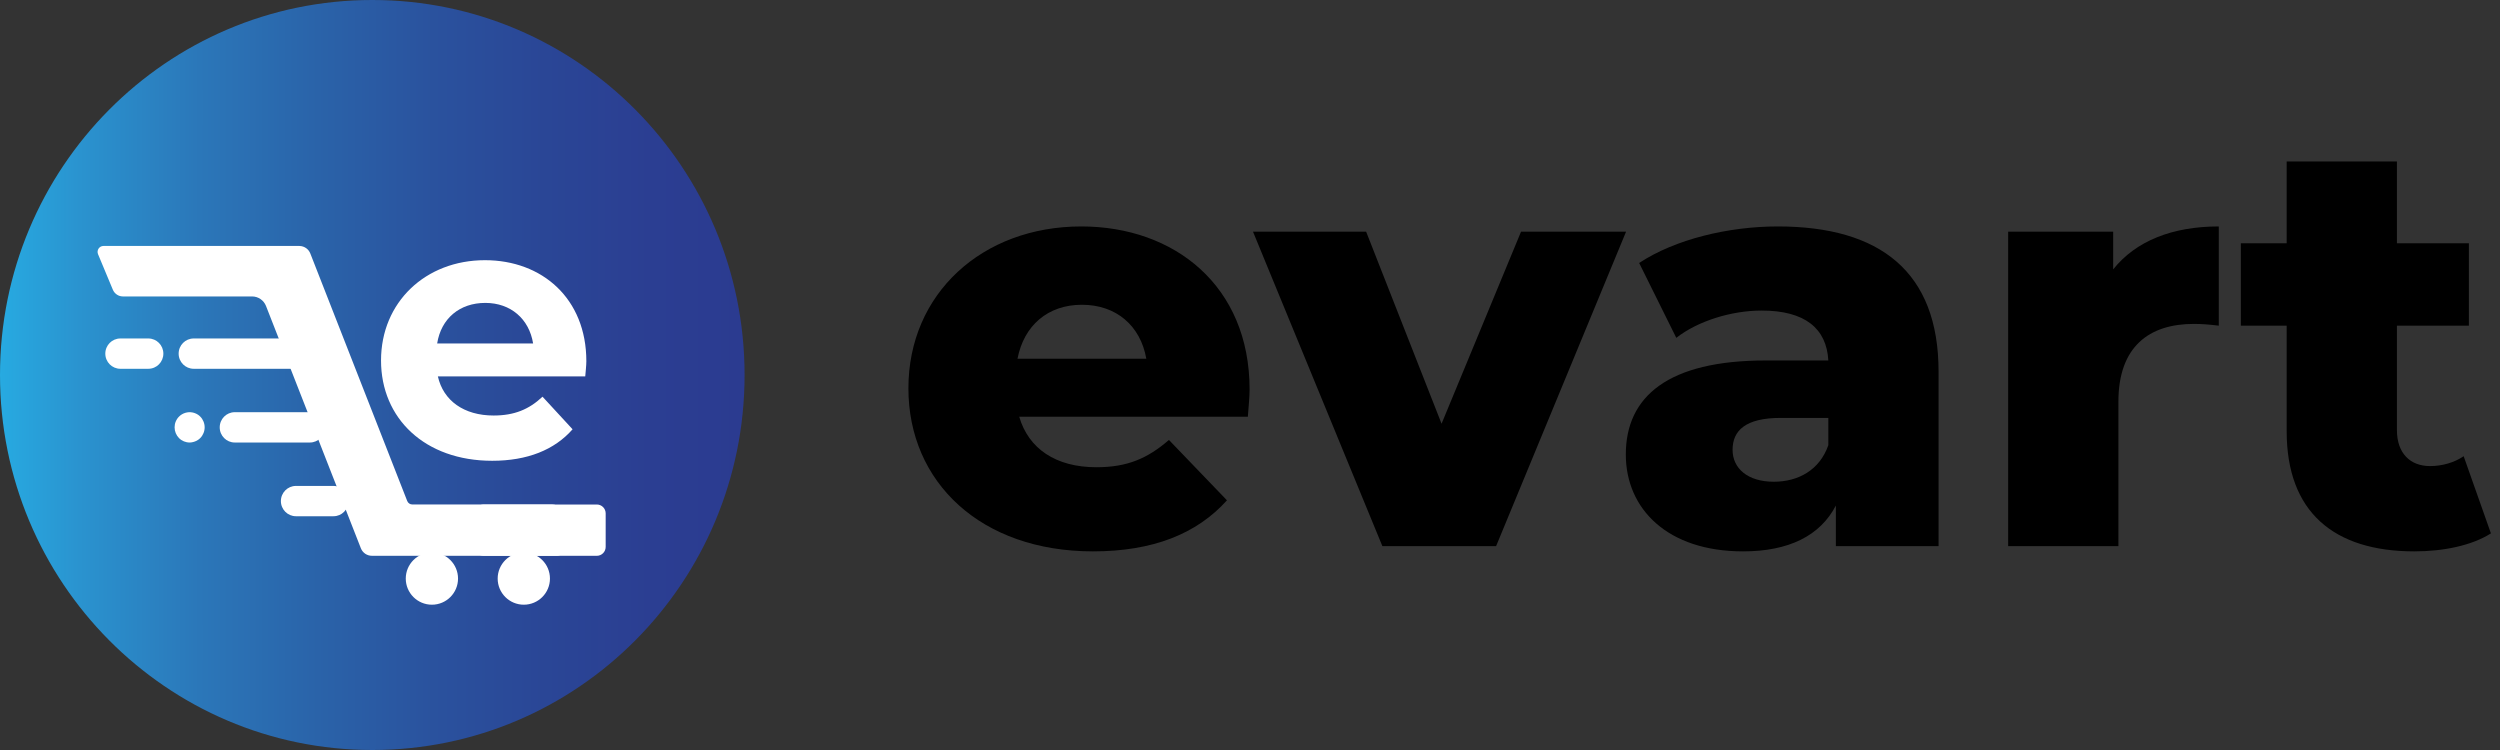
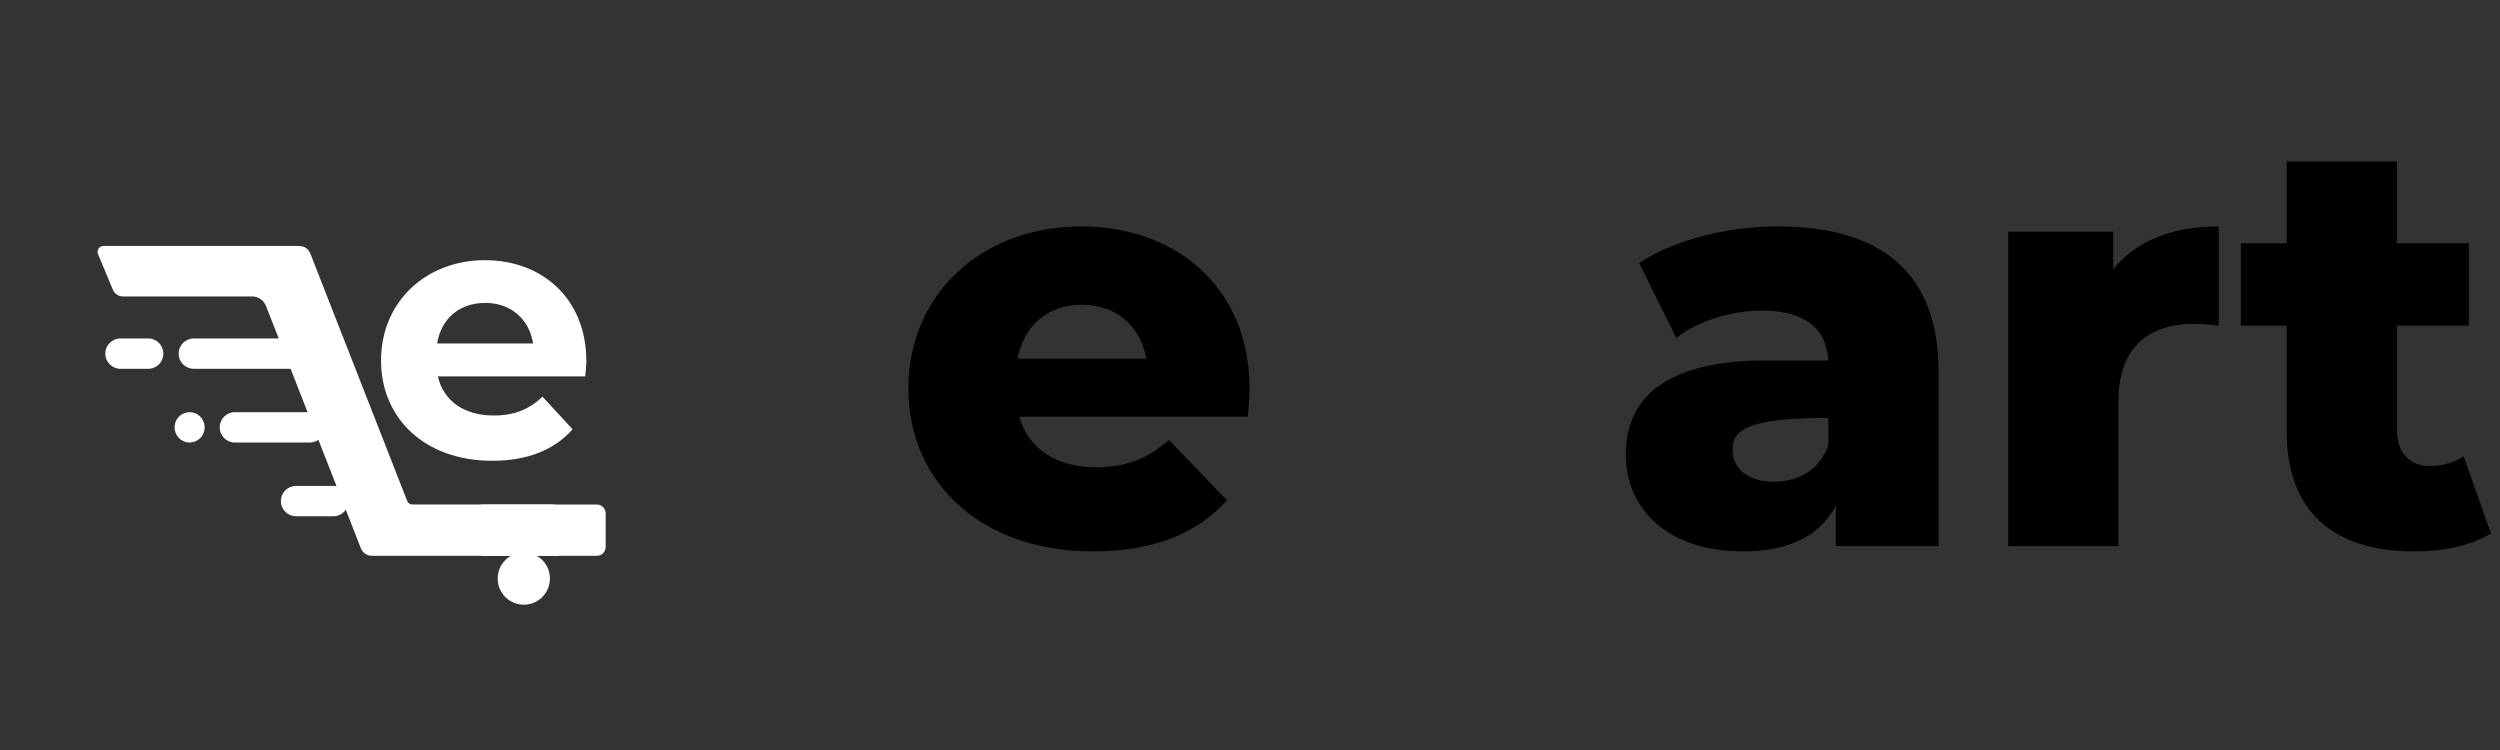
<svg xmlns="http://www.w3.org/2000/svg" width="160" height="48" viewBox="0 0 160 48" fill="none">
  <rect x="0" y="0" width="160" height="48" fill="#333333" stroke="none" />
  <g id="Group 38404">
    <g id="Group">
      <g id="Group_2">
-         <path id="Vector" d="M23.826 48C36.985 48 47.653 37.255 47.653 24C47.653 10.745 36.985 0 23.826 0C10.667 0 0 10.745 0 24C0 37.255 10.667 48 23.826 48Z" fill="url(#paint0_linear_919_268)" />
        <g id="Group_3">
          <g id="Group_4">
            <path id="Vector_2" d="M9.493 23.602H7.702C7.171 23.602 6.74 23.167 6.74 22.632C6.74 22.097 7.171 21.662 7.702 21.662H9.493C10.024 21.662 10.455 22.097 10.455 22.632C10.455 23.169 10.024 23.602 9.493 23.602Z" fill="white" />
          </g>
          <g id="Group_5">
            <path id="Vector_3" d="M18.888 23.602H12.395C11.864 23.602 11.433 23.167 11.433 22.632C11.433 22.097 11.864 21.662 12.395 21.662H18.888C19.419 21.662 19.85 22.097 19.85 22.632C19.85 23.169 19.419 23.602 18.888 23.602Z" fill="white" />
          </g>
          <g id="Group_6">
            <path id="Vector_4" d="M19.832 28.321H15.024C14.493 28.321 14.062 27.886 14.062 27.351C14.062 26.815 14.493 26.38 15.024 26.38H19.834C20.365 26.38 20.796 26.815 20.796 27.351C20.796 27.886 20.365 28.321 19.832 28.321Z" fill="white" />
          </g>
          <g id="Group_7">
            <path id="Vector_5" d="M21.345 33.039H18.939C18.408 33.039 17.977 32.604 17.977 32.069C17.977 31.534 18.408 31.099 18.939 31.099H21.343C21.874 31.099 22.305 31.534 22.305 32.069C22.305 32.604 21.876 33.039 21.345 33.039Z" fill="white" />
          </g>
          <g id="Group_8">
            <path id="Vector_6" d="M12.136 28.321C11.883 28.321 11.633 28.217 11.456 28.037C11.276 27.855 11.174 27.606 11.174 27.351C11.174 27.287 11.18 27.222 11.192 27.161C11.202 27.097 11.223 27.036 11.247 26.979C11.272 26.92 11.3 26.864 11.335 26.811C11.37 26.758 11.411 26.707 11.456 26.664C11.678 26.438 12.011 26.335 12.324 26.399C12.385 26.411 12.446 26.43 12.503 26.454C12.563 26.479 12.62 26.507 12.671 26.542C12.724 26.576 12.773 26.617 12.816 26.662C12.861 26.705 12.902 26.756 12.936 26.809C12.969 26.86 13 26.918 13.024 26.977C13.049 27.034 13.065 27.097 13.079 27.159C13.092 27.22 13.098 27.285 13.098 27.349C13.098 27.412 13.092 27.475 13.079 27.538C13.067 27.6 13.049 27.661 13.024 27.72C13 27.779 12.969 27.835 12.936 27.888C12.902 27.941 12.861 27.99 12.816 28.035C12.773 28.08 12.722 28.121 12.671 28.155C12.62 28.19 12.563 28.221 12.503 28.243C12.446 28.268 12.385 28.286 12.324 28.298C12.26 28.315 12.199 28.321 12.136 28.321Z" fill="white" />
          </g>
          <path id="e" d="M37.526 23.117C37.526 23.395 37.479 23.789 37.456 24.09H28.024C28.372 25.643 29.693 26.593 31.593 26.593C32.914 26.593 33.864 26.199 34.721 25.388L36.645 27.474C35.486 28.795 33.748 29.49 31.5 29.49C27.19 29.49 24.386 26.779 24.386 23.071C24.386 19.34 27.236 16.652 31.037 16.652C34.698 16.652 37.526 19.108 37.526 23.117ZM31.06 19.386C29.415 19.386 28.233 20.383 27.978 21.982H34.119C33.864 20.406 32.682 19.386 31.06 19.386Z" fill="white" />
          <path id="Vector_7" d="M36.04 32.989V35.19C36.04 35.399 35.872 35.57 35.662 35.57H23.798C23.487 35.57 23.208 35.378 23.095 35.088L17.025 19.584C16.88 19.215 16.527 18.972 16.131 18.972H7.865C7.585 18.972 7.332 18.802 7.222 18.541L6.274 16.268C6.17 16.016 6.354 15.741 6.623 15.741H19.157C19.168 15.741 19.178 15.741 19.188 15.743C19.484 15.755 19.75 15.941 19.86 16.223L26.061 32.061C26.114 32.198 26.245 32.288 26.39 32.286H35.339C35.727 32.288 36.04 32.603 36.04 32.989Z" fill="white" />
          <path id="Vector_8" d="M38.195 35.572H30.954C30.64 35.572 30.387 35.319 30.387 35.004V32.855C30.387 32.541 30.64 32.288 30.954 32.288H38.195C38.509 32.288 38.763 32.541 38.763 32.855V35.004C38.763 35.316 38.507 35.572 38.195 35.572Z" fill="white" />
        </g>
      </g>
-       <path id="Vector_9" d="M27.642 38.701C28.565 38.701 29.314 37.952 29.314 37.028C29.314 36.104 28.565 35.355 27.642 35.355C26.718 35.355 25.969 36.104 25.969 37.028C25.969 37.952 26.718 38.701 27.642 38.701Z" fill="white" />
      <path id="Vector_10" d="M33.524 38.701C34.448 38.701 35.197 37.952 35.197 37.028C35.197 36.104 34.448 35.355 33.524 35.355C32.6 35.355 31.851 36.104 31.851 37.028C31.851 37.952 32.6 38.701 33.524 38.701Z" fill="white" />
    </g>
    <g id="evart">
      <path d="M79.974 24.927C79.974 25.447 79.9 26.115 79.862 26.672H65.231C65.825 28.715 67.571 29.903 70.17 29.903C72.138 29.903 73.438 29.346 74.812 28.157L78.525 32.02C76.594 34.173 73.772 35.288 69.947 35.288C62.78 35.288 58.138 30.868 58.138 24.852C58.138 18.799 62.854 14.492 69.204 14.492C75.146 14.492 79.974 18.279 79.974 24.927ZM69.242 19.505C67.051 19.505 65.528 20.842 65.12 22.959H73.364C72.992 20.842 71.433 19.505 69.242 19.505Z" fill="black" />
-       <path d="M97.347 14.826H104.069L95.75 34.953H88.472L80.191 14.826H87.432L92.26 27.118L97.347 14.826Z" fill="black" />
-       <path d="M113.782 14.492C120.318 14.492 124.068 17.388 124.068 23.776V34.953H117.495V32.354C116.493 34.285 114.487 35.288 111.554 35.288C106.726 35.288 104.052 32.577 104.052 29.086C104.052 25.372 106.763 23.07 113.002 23.07H117.013C116.901 21.027 115.527 19.876 112.742 19.876C110.811 19.876 108.657 20.545 107.283 21.622L104.906 16.831C107.209 15.309 110.625 14.492 113.782 14.492ZM113.522 30.831C115.082 30.831 116.456 30.089 117.013 28.492V26.746H113.967C111.702 26.746 110.885 27.563 110.885 28.789C110.885 29.977 111.851 30.831 113.522 30.831Z" fill="black" />
+       <path d="M113.782 14.492C120.318 14.492 124.068 17.388 124.068 23.776V34.953H117.495V32.354C116.493 34.285 114.487 35.288 111.554 35.288C106.726 35.288 104.052 32.577 104.052 29.086C104.052 25.372 106.763 23.07 113.002 23.07H117.013C116.901 21.027 115.527 19.876 112.742 19.876C110.811 19.876 108.657 20.545 107.283 21.622L104.906 16.831C107.209 15.309 110.625 14.492 113.782 14.492ZM113.522 30.831C115.082 30.831 116.456 30.089 117.013 28.492V26.746C111.702 26.746 110.885 27.563 110.885 28.789C110.885 29.977 111.851 30.831 113.522 30.831Z" fill="black" />
      <path d="M135.243 17.24C136.692 15.42 139.031 14.492 142.002 14.492V20.842C141.371 20.768 140.925 20.73 140.405 20.73C137.546 20.73 135.578 22.179 135.578 25.707V34.953H128.522V14.826H135.243V17.24Z" fill="black" />
      <path d="M157.674 29.197L159.419 34.136C158.193 34.916 156.374 35.288 154.517 35.288C149.355 35.288 146.347 32.762 146.347 27.601V20.842H143.414V15.569H146.347V10.332H153.403V15.569H158.008V20.842H153.403V27.526C153.403 29.012 154.257 29.829 155.52 29.829C156.299 29.829 157.079 29.606 157.674 29.197Z" fill="black" />
    </g>
  </g>
  <defs>
    <linearGradient id="paint0_linear_919_268" x1="-0.001" y1="23.999" x2="47.653" y2="23.999" gradientUnits="userSpaceOnUse">
      <stop stop-color="#27AAE1" />
      <stop offset="0.107" stop-color="#2A93CF" />
      <stop offset="0.268" stop-color="#2B77B9" />
      <stop offset="0.427" stop-color="#2A63A9" />
      <stop offset="0.582" stop-color="#2A529E" />
      <stop offset="0.732" stop-color="#2A4696" />
      <stop offset="0.874" stop-color="#2B3E92" />
      <stop offset="1" stop-color="#2B3B90" />
    </linearGradient>
  </defs>
</svg>